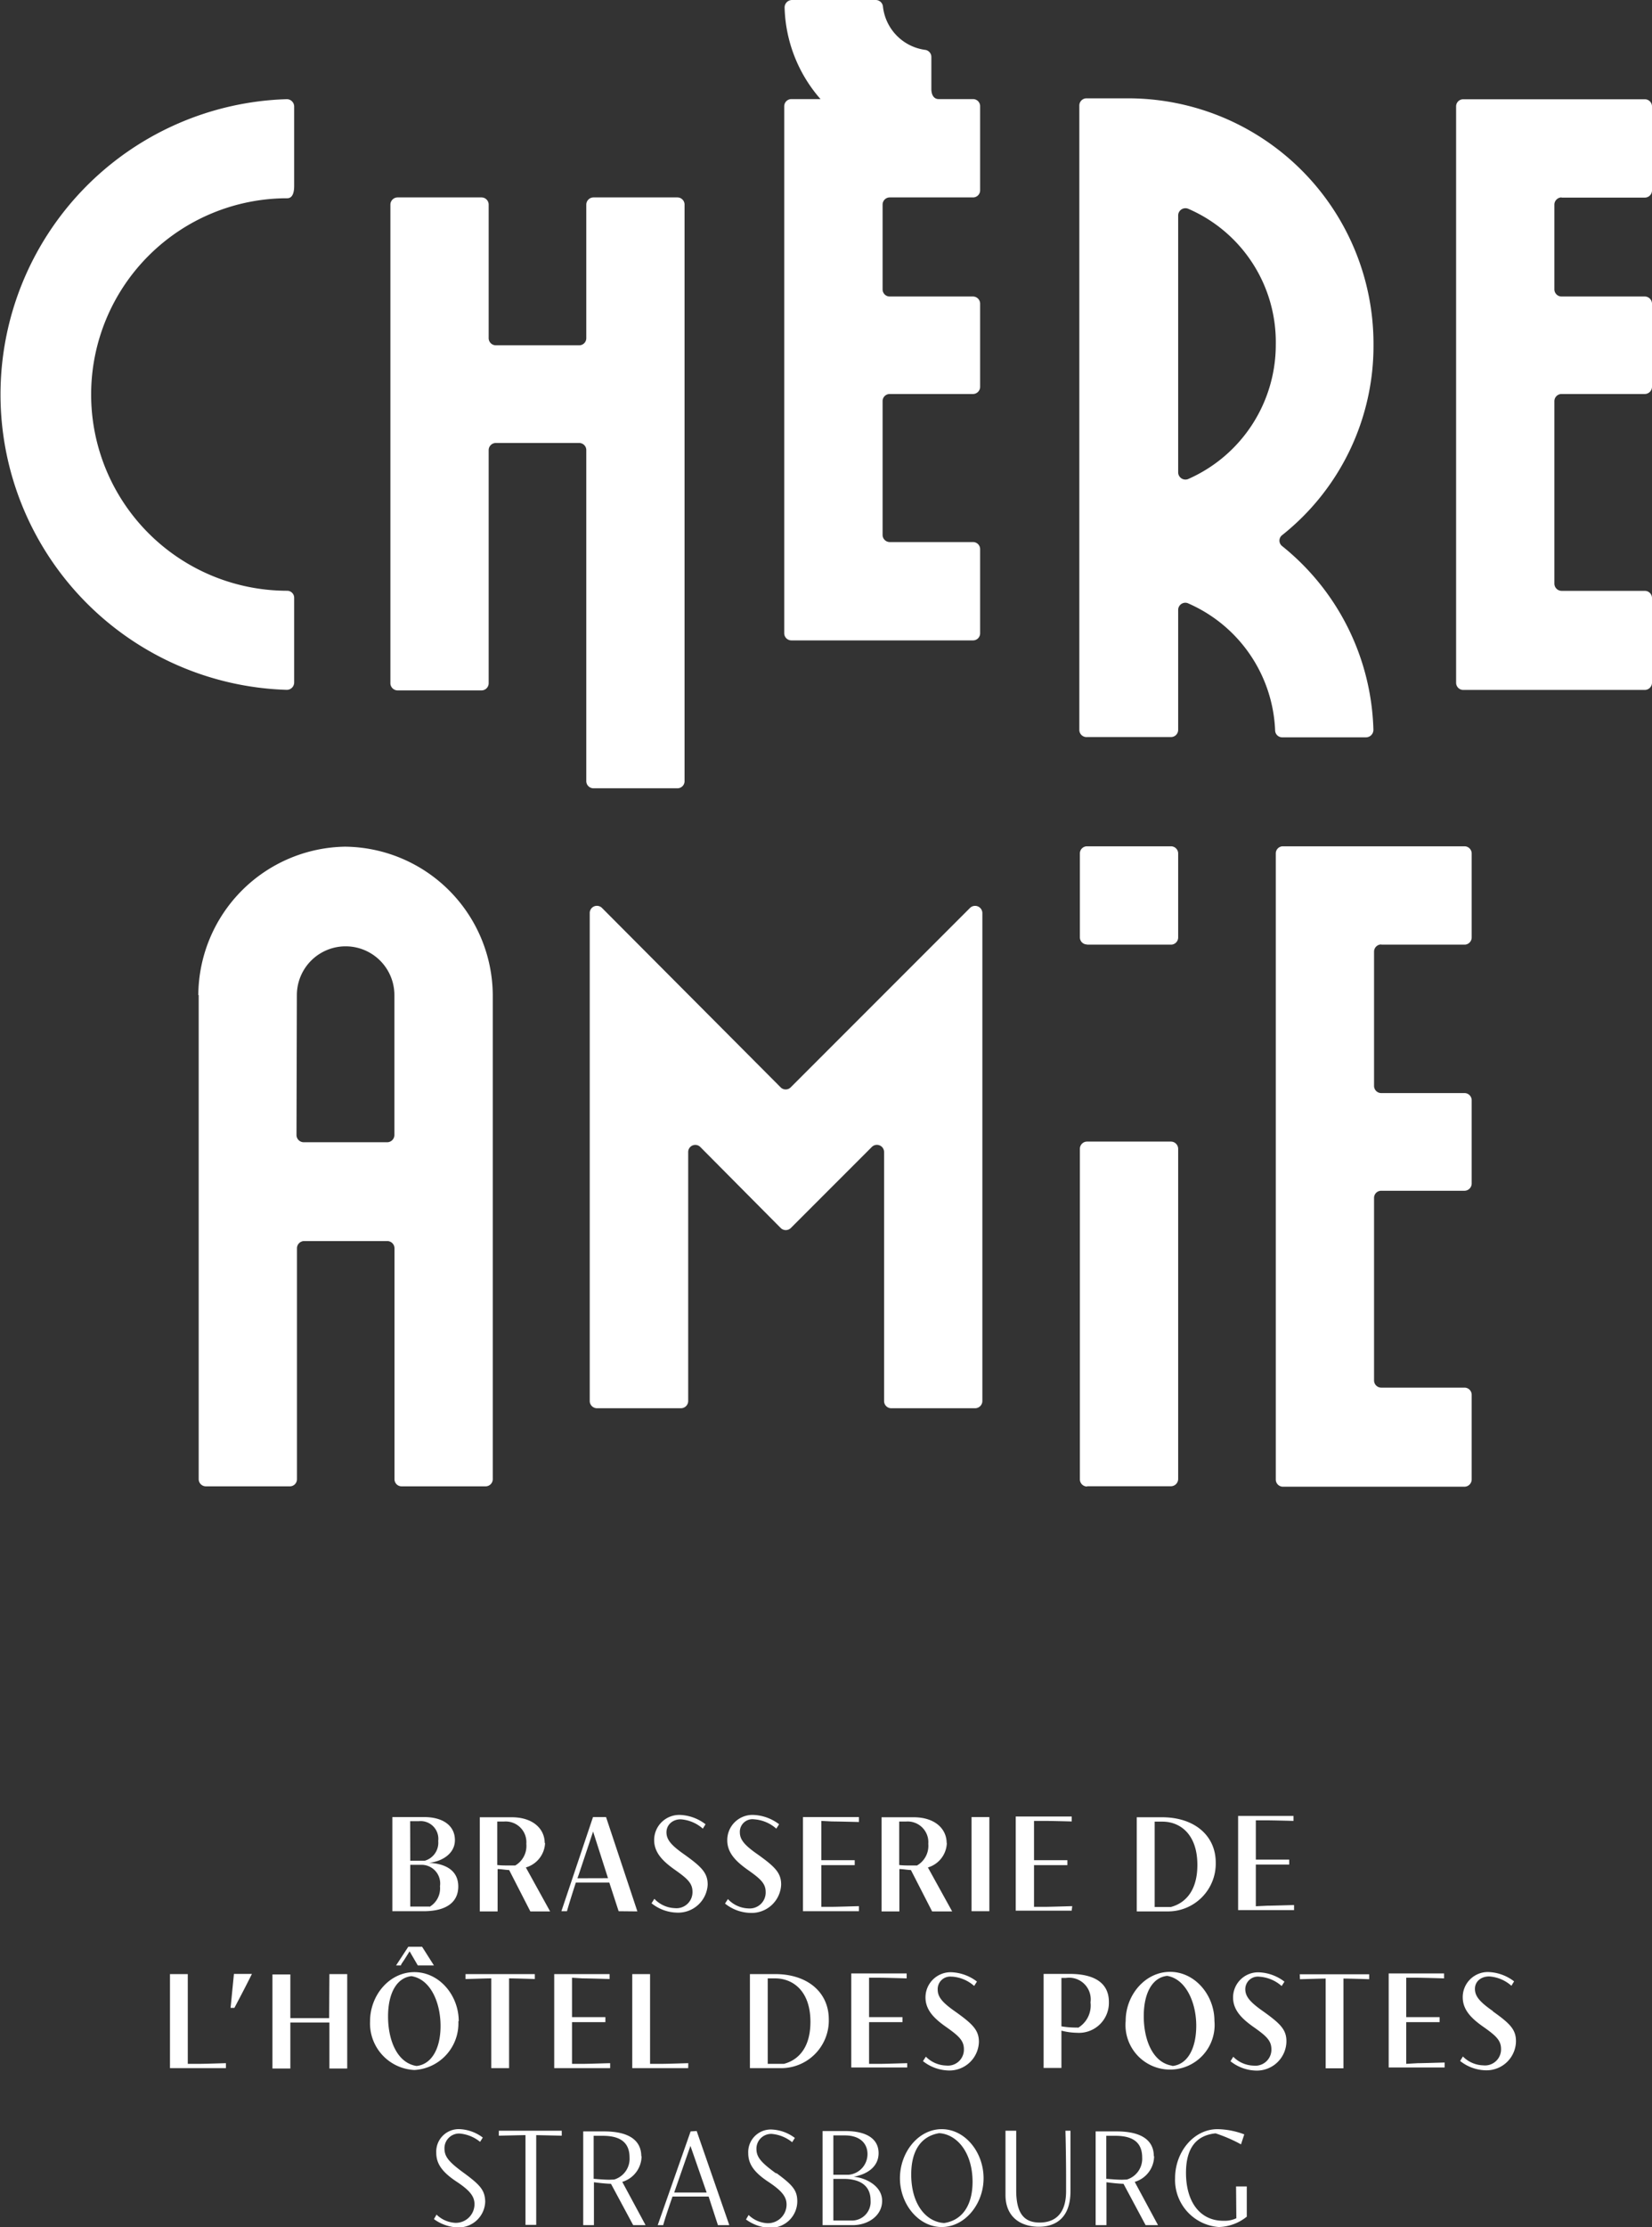
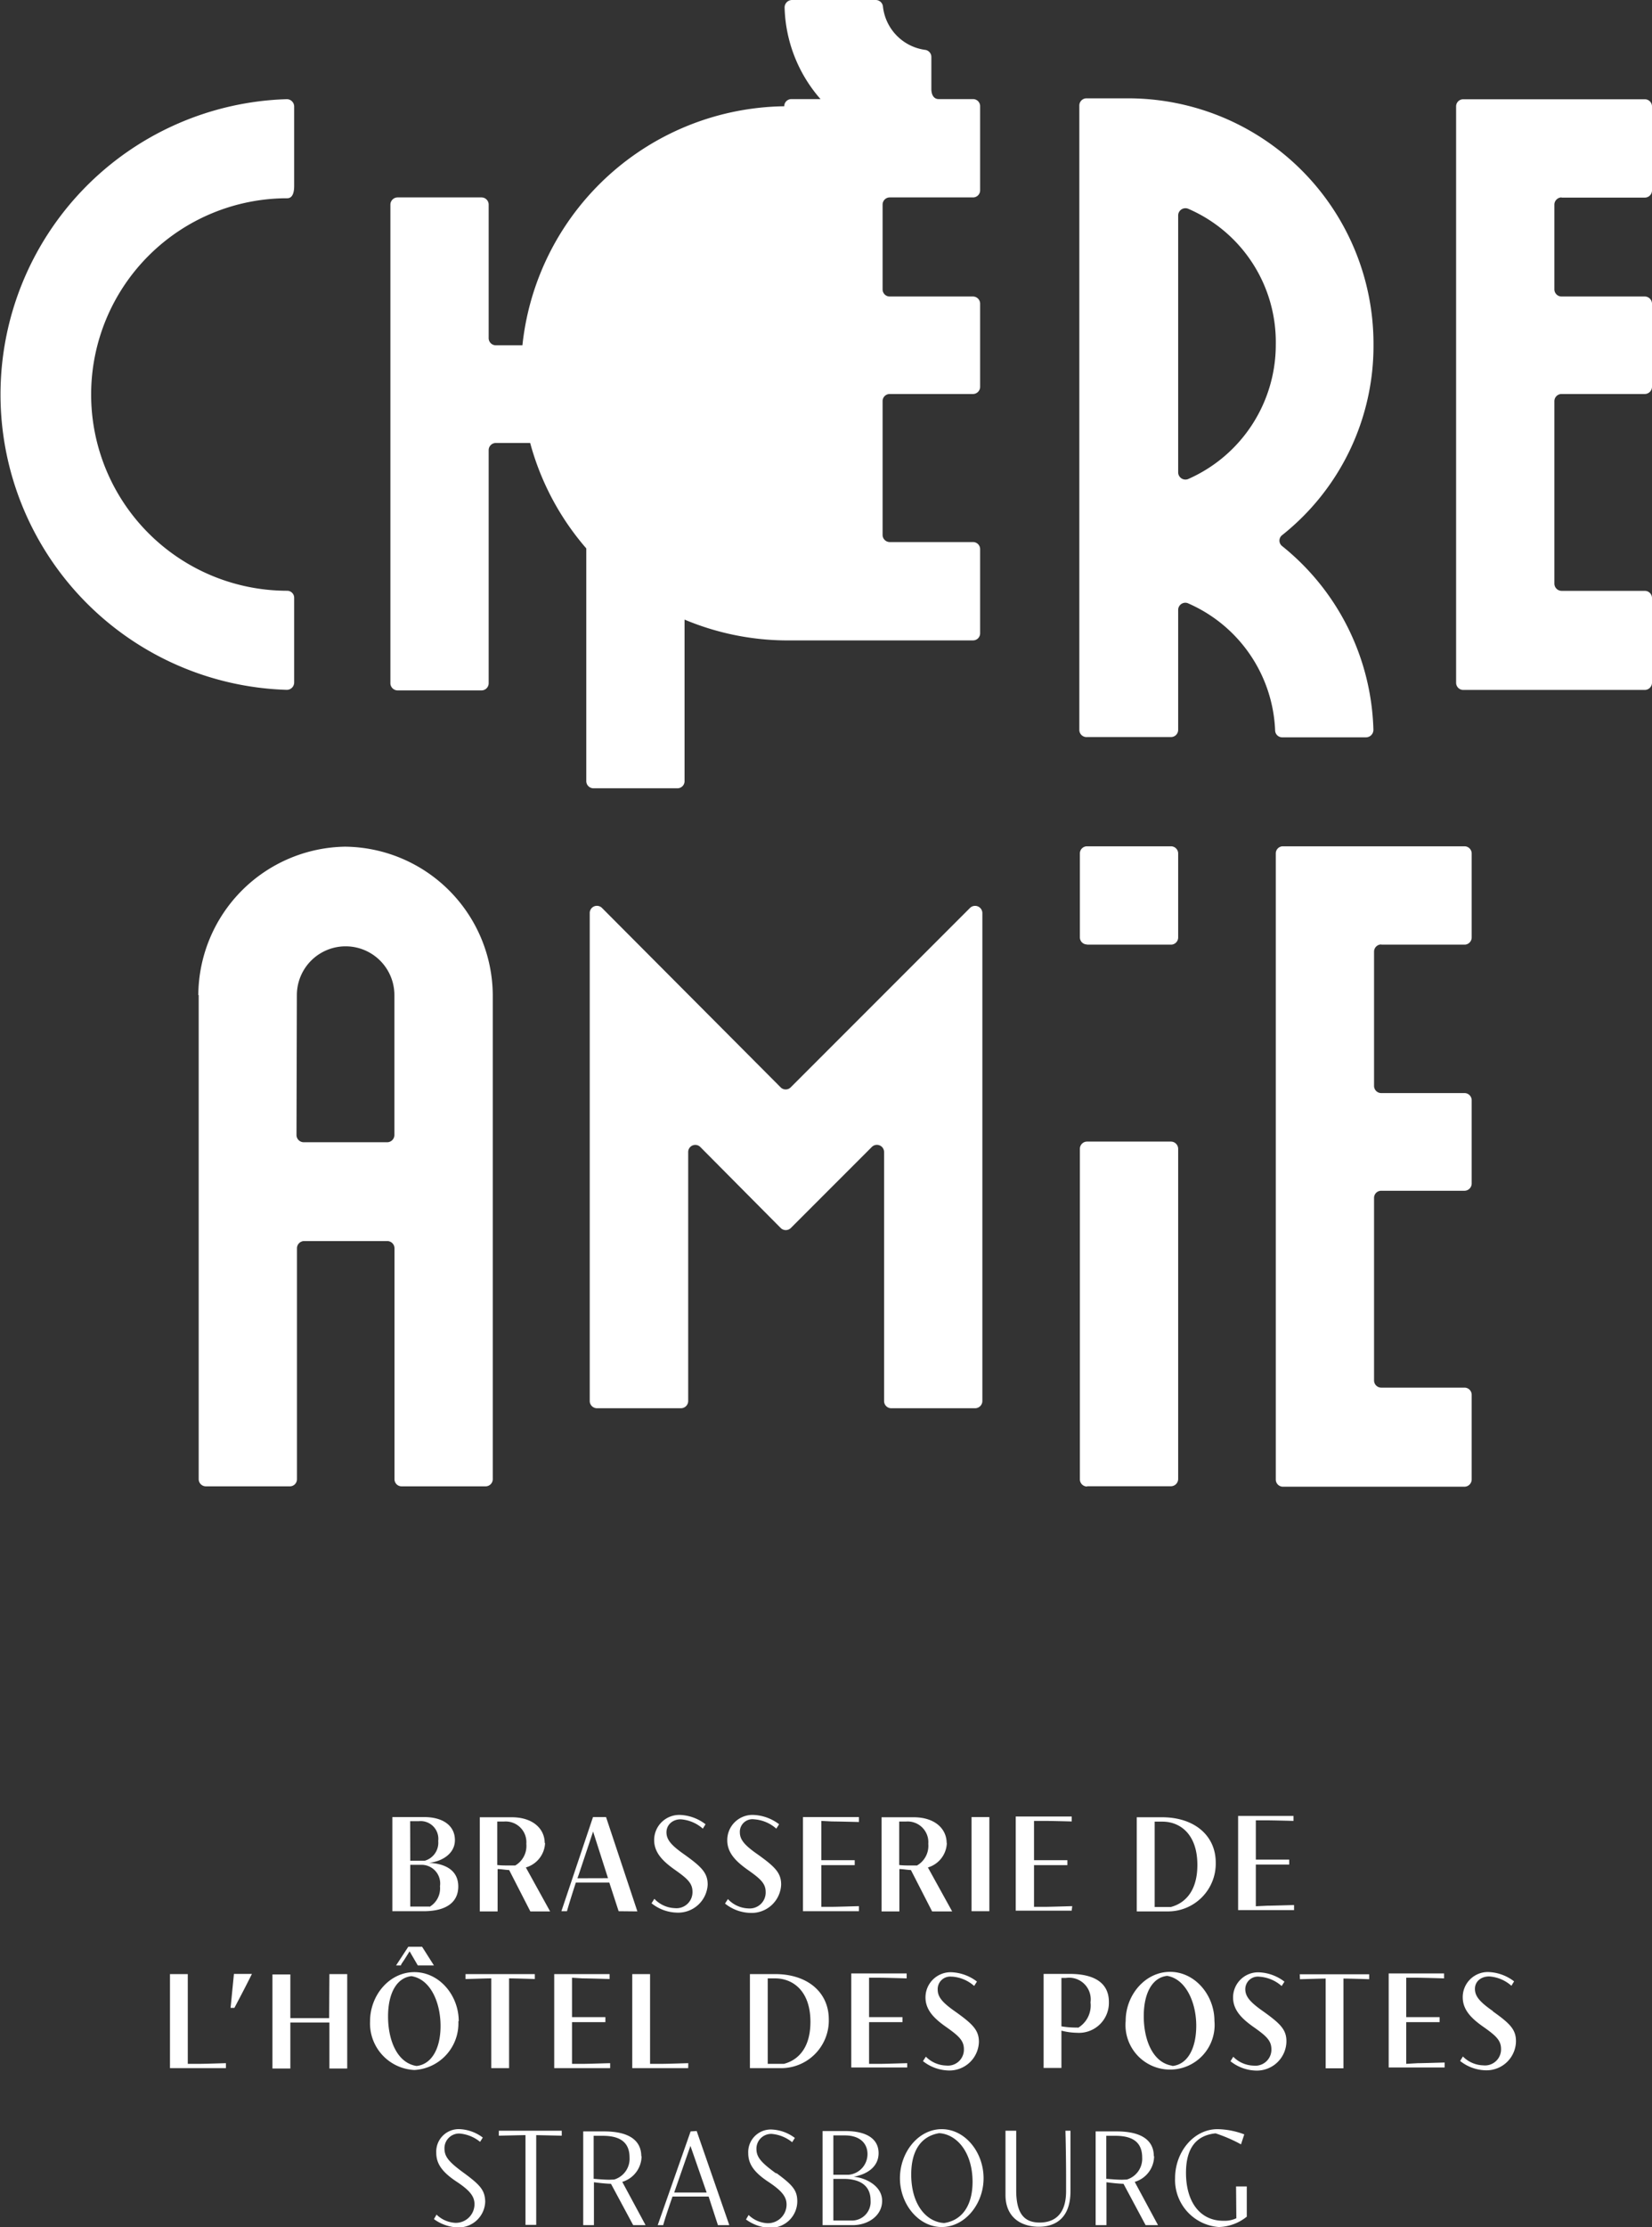
<svg xmlns="http://www.w3.org/2000/svg" fill="#FFF" viewBox="0 0 177.18 238.7">
  <rect x="0" y="0" width="177.18" height="238.7" fill="#333333" stroke="none" />
  <g class="cls-1">
    <g id="logo_chereami" data-name="logo_chereami">
      <g id="logo_chereami_2" data-name="logo_chereami">
        <g class="cls-2">
-           <path class="cls-3" d="M62.5,212.05c.54,0,2.65.06,2.88.07v-.53H59.44v10.08h6v-.53c-.23,0-2.35.07-2.88.07H61.35v-4.47h.71c.42,0,2.58,0,2.87,0v-.54c-.29,0-2.45,0-2.87,0h-.71v-4.22Zm88.32,9.16v-4.47h.7c.43,0,2.58,0,2.88,0v-.54c-.3,0-2.45,0-2.88,0h-.7v-4.22H152c.53,0,2.65.06,2.88.07v-.53h-5.94v10.08h6v-.53c-.23,0-2.35.07-2.89.07Zm-53.52-.07c-.23,0-2.34.07-2.88.07H93.21v-4.47h.7c.43,0,2.58,0,2.88,0v-.54c-.3,0-2.45,0-2.88,0h-.7v-4.22h1.15c.53,0,2.65.06,2.88.07v-.53H91.3v10.08h6Zm-8.06-25.91c.53,0,2.65.05,2.88.06v-.53h-6v10.09h6v-.54c-.23,0-2.35.07-2.89.07H88.09v-4.47h.7l2.88,0v-.53l-2.88,0h-.7v-4.21Zm-9,9.32a3.13,3.13,0,0,1-2.17-1l-.31.48a4.52,4.52,0,0,0,2.68,1A3.17,3.17,0,0,0,83.78,202c0-1.24-.63-1.89-2.49-3.22-1.44-1-1.94-1.6-1.94-2.39A1.35,1.35,0,0,1,80.88,195a4,4,0,0,1,2.38,1l.3-.47a4.82,4.82,0,0,0-2.76-1A2.7,2.7,0,0,0,78,197.25c0,1.35.94,2.26,2.12,3.11,1.42,1,2,1.49,2,2.44A1.71,1.71,0,0,1,80.26,204.55Zm21.29-7c0-1.54-1.27-2.77-3.54-2.77H94.55v10.09h1.91v-4.54c.33,0,.74.08,1.24.11l2.27,4.43h2.15l-2.6-4.71A2.83,2.83,0,0,0,101.55,197.53Zm-3.17,2.4h-.61c-.43,0-.91,0-1.31-.05v-4.66h.71a2.22,2.22,0,0,1,2.41,2.39A2.42,2.42,0,0,1,98.38,199.93Zm-30,4.92L65,194.76H63.6l-3.39,10.09h.6c.08-.32.5-1.69.95-3.07h3.59l1,3.07Zm-6.43-3.55.16-.45,1.52-4.56,1.6,5Zm77.49,10.82c.23,0,2.16-.07,2.76-.07v9.62h1.91v-9.62c.59,0,2.53.06,2.76.07v-.53H139.4ZM42.64,74h9a.77.77,0,0,0,.77-.77V48.25a.77.77,0,0,1,.77-.77h8.93a.76.76,0,0,1,.77.77V83.72a.77.77,0,0,0,.77.77h9a.76.76,0,0,0,.77-.77V21.93a.77.77,0,0,0-.77-.77h-9a.78.78,0,0,0-.77.77V36.24a.76.76,0,0,1-.77.77H53.18a.77.77,0,0,1-.77-.77V21.93a.77.77,0,0,0-.77-.77h-9a.78.78,0,0,0-.77.77V73.18A.78.78,0,0,0,42.64,74ZM73.82,221.14c-.23,0-2.19.07-2.89.07H69.72v-9.62H67.81v10.08h6ZM75.9,202c0-1.24-.63-1.89-2.49-3.22-1.43-1-1.93-1.6-1.93-2.39S72.13,195,73,195a4,4,0,0,1,2.38,1l.29-.47a4.77,4.77,0,0,0-2.76-1,2.69,2.69,0,0,0-2.75,2.69c0,1.35.93,2.26,2.11,3.11,1.42,1,2,1.49,2,2.44a1.72,1.72,0,0,1-1.91,1.75,3.17,3.17,0,0,1-2.18-1l-.3.48a4.5,4.5,0,0,0,2.68,1A3.17,3.17,0,0,0,75.9,202Zm72.24-100.75h8.93a.77.77,0,0,0,.77-.77v-9a.77.77,0,0,0-.77-.77H137.6a.76.76,0,0,0-.77.77v67.1a.77.77,0,0,0,.77.77h19.47a.78.78,0,0,0,.77-.77v-9.08a.77.77,0,0,0-.77-.77h-8.93a.77.77,0,0,1-.77-.77V128.4a.76.76,0,0,1,.77-.77h8.93a.78.78,0,0,0,.77-.78v-8.92a.77.77,0,0,0-.77-.77h-8.93a.77.77,0,0,1-.77-.77V102A.77.77,0,0,1,148.14,101.23Zm19.34-80.07h8.93a.77.77,0,0,0,.77-.77v-9a.77.77,0,0,0-.77-.77H156.94a.76.76,0,0,0-.77.77V73.18a.77.77,0,0,0,.77.77h19.47a.78.78,0,0,0,.77-.77V64.1a.77.77,0,0,0-.77-.77h-8.93a.78.78,0,0,1-.77-.77V43a.77.77,0,0,1,.77-.77h8.93a.78.78,0,0,0,.77-.77V32.55a.78.78,0,0,0-.77-.77h-8.93a.77.77,0,0,1-.77-.77V21.93A.78.78,0,0,1,167.48,21.16Zm-50.89,80.07h9a.77.77,0,0,0,.77-.77v-9a.77.77,0,0,0-.77-.77h-9a.76.76,0,0,0-.77.77v9A.76.76,0,0,0,116.59,101.23Zm5.33,93.53v10.09h3.23a5.12,5.12,0,0,0,5.24-5.23c0-2.94-2.34-4.86-5.75-4.86Zm6.5,5.12c0,2.72-1.26,4.08-2.85,4.5h-1.73v-9.15h.8C126.49,195.23,128.42,196.52,128.42,199.88Zm-70-2.35c0-1.54-1.27-2.77-3.54-2.77H51.46v10.09h1.91v-4.54c.33,0,.73.08,1.24.11l2.27,4.43H59l-2.6-4.71A2.85,2.85,0,0,0,58.46,197.53Zm-3.17,2.4h-.61c-.43,0-.91,0-1.31-.05v-4.66h.71a2.22,2.22,0,0,1,2.41,2.39A2.42,2.42,0,0,1,55.29,199.93ZM116.59,79h9a.77.77,0,0,0,.77-.76V65.37a.77.77,0,0,1,1-.73,15.54,15.54,0,0,1,9.4,13.65.76.76,0,0,0,.75.74h9a.8.8,0,0,0,.79-.81,26.14,26.14,0,0,0-9.79-19.69.74.74,0,0,1,0-1.17,25.9,25.9,0,0,0,9.8-20.43,26.32,26.32,0,0,0-26.32-26.39h-4.46a.77.77,0,0,0-.77.77V78.25A.77.77,0,0,0,116.59,79Zm9.77-55.9a.78.78,0,0,1,1.06-.73,15.55,15.55,0,0,1,9.41,14.53,15.72,15.72,0,0,1-9.41,14.45.78.78,0,0,1-1.06-.73Zm-9.77,136.2h9a.78.78,0,0,0,.77-.77v-35.4a.78.78,0,0,0-.77-.77h-9a.77.77,0,0,0-.77.77v35.4A.77.77,0,0,0,116.59,159.33Zm43.53,56.26c-1.43-1-1.93-1.6-1.93-2.39s.65-1.33,1.53-1.33a4,4,0,0,1,2.38,1l.29-.47a4.78,4.78,0,0,0-2.76-1,2.69,2.69,0,0,0-2.75,2.7c0,1.35.93,2.26,2.11,3.1,1.43,1,2,1.5,2,2.45a1.72,1.72,0,0,1-1.91,1.75,3.17,3.17,0,0,1-2.18-.95l-.3.48a4.56,4.56,0,0,0,2.68,1,3.16,3.16,0,0,0,3.31-3.06C162.61,217.57,162,216.92,160.12,215.59ZM63.25,97.86v52.31a.78.78,0,0,0,.78.77h9a.78.78,0,0,0,.78-.77V123.49a.76.76,0,0,1,1.31-.54l8.61,8.67a.77.77,0,0,0,1.09,0l8.68-8.68a.77.77,0,0,1,1.32.54v26.69a.77.77,0,0,0,.77.77h9a.78.78,0,0,0,.77-.77V97.86a.78.78,0,0,0-1.32-.55L84.81,116.54a.76.76,0,0,1-1.09,0L64.57,97.32A.77.77,0,0,0,63.25,97.86Zm38.85,114a4,4,0,0,1,2.38,1l.3-.47a4.83,4.83,0,0,0-2.76-1,2.7,2.7,0,0,0-2.76,2.7c0,1.35.94,2.26,2.12,3.1,1.42,1,2,1.5,2,2.45a1.71,1.71,0,0,1-1.9,1.75,3.17,3.17,0,0,1-2.18-.95l-.31.48a4.61,4.61,0,0,0,2.69,1,3.16,3.16,0,0,0,3.31-3.06c0-1.24-.63-1.89-2.49-3.22-1.44-1-1.93-1.6-1.93-2.39A1.34,1.34,0,0,1,102.1,211.87ZM84.89,68.64h19.46a.76.76,0,0,0,.77-.77v-9a.76.76,0,0,0-.77-.77H95.43a.77.77,0,0,1-.77-.77V43a.76.76,0,0,1,.77-.77h8.92a.77.77,0,0,0,.77-.77V32.55a.77.77,0,0,0-.77-.77H95.43a.76.76,0,0,1-.77-.77V21.93a.77.77,0,0,1,.77-.77h8.92a.76.76,0,0,0,.77-.77v-9a.76.76,0,0,0-.77-.77h-3.69c-.42,0-.77-.34-.77-1.09V6.09a.77.77,0,0,0-.71-.75A5.27,5.27,0,0,1,94.7.72.78.78,0,0,0,93.94,0h-9a.8.8,0,0,0-.79.82A15.49,15.49,0,0,0,88,10.62H84.89a.77.77,0,0,0-.78.77V67.87A.77.77,0,0,0,84.89,68.64ZM115,204.31c-.23,0-2.35.07-2.88.07h-1.22v-4.47h.71l2.87,0v-.53l-2.87,0h-.71v-4.21h1.16c.53,0,2.65.05,2.88.06v-.53h-6v10.09h6Zm-79.7,12H31.14v-4.68H29.22v10.08h1.92v-4.93h4.19v4.93h1.91V211.59H35.33Zm33.48,14.82c0-.92-.36-2.68-4-2.68H62.55V238.5H63.7v-4.6c.52.07,1.21.15,1.83.17l2.38,4.43h1.33l-2.5-4.64A2.9,2.9,0,0,0,68.81,231.09Zm-3.43,2.5c-.49,0-1.11-.05-1.68-.1v-4.61h.85c1.19,0,3,.17,3,2.32a2.32,2.32,0,0,1-1.65,2.37Zm58.4-2.5c0-.92-.35-2.68-4-2.68h-2.24V238.5h1.16v-4.6c.52.07,1.21.15,1.83.17l2.37,4.43h1.33l-2.5-4.64A2.89,2.89,0,0,0,123.78,231.09Zm-3.42,2.5c-.5,0-1.11-.05-1.68-.1v-4.61h.85c1.19,0,3,.17,3,2.32a2.33,2.33,0,0,1-1.64,2.37Zm-37.1-.68c-1.65-1.2-2.1-1.76-2.1-2.64a1.58,1.58,0,0,1,1.64-1.59,4,4,0,0,1,2.19.89l.29-.46a4.43,4.43,0,0,0-2.45-.9,2.42,2.42,0,0,0-2.55,2.52c0,1.07.49,2,2.21,3.12,1.37.92,1.9,1.55,1.9,2.4a2,2,0,0,1-2.07,2,3.12,3.12,0,0,1-2-.88l-.28.48a4.54,4.54,0,0,0,2.5.89,2.85,2.85,0,0,0,3-2.78C85.52,234.79,85.06,234.23,83.26,232.91Zm-9.16-4.5L70.54,238.5h.59c.07-.3.41-1.38,1-3.07H76L77,238.5h1.22l-3.5-10.09ZM72.31,235v0l1.74-5,1.74,5ZM54.6,221.67v-9.62c.6,0,2.53.06,2.76.07v-.53H49.93v.53c.23,0,2.16-.07,2.76-.07v9.62Zm-4.84,11.24c-1.65-1.2-2.09-1.76-2.09-2.64a1.57,1.57,0,0,1,1.63-1.59,4,4,0,0,1,2.19.89l.29-.46a4.43,4.43,0,0,0-2.45-.9,2.41,2.41,0,0,0-2.54,2.52c0,1.07.49,2,2.2,3.12,1.38.92,1.9,1.55,1.9,2.4a2,2,0,0,1-2.07,2,3.12,3.12,0,0,1-2-.88l-.28.48a4.59,4.59,0,0,0,2.5.89,2.85,2.85,0,0,0,3-2.78C52,234.79,51.56,234.23,49.76,232.91Zm3.74-4,2.74-.06h.12v9.62h1.15v-9.62h0l2.74.06v-.53H53.5Zm65.43-14.34c0-2.08-1.63-3-4.2-3h-2.8v10.08h1.91v-4a7,7,0,0,0,1.66.23A3.21,3.21,0,0,0,118.93,214.6Zm-3.31,2.75-.36,0a9.25,9.25,0,0,1-1.42-.13v-5.19h.49a2.32,2.32,0,0,1,2.63,2.62A2.79,2.79,0,0,1,115.62,217.35Zm19.07-13v-4.47h.71l2.87,0v-.53l-2.87,0h-.71v-4.21h1.16c.53,0,2.65.05,2.88.06v-.53h-5.94v10.09h6v-.54c-.23,0-2.34.07-2.88.07ZM91.55,233.31c1.35-.23,2.68-1,2.68-2.53,0-1.38-1.06-2.37-3.61-2.37h-2.4V238.5h3.23c1.64,0,3.16-1,3.16-2.61S92.82,233.41,91.55,233.31Zm-2.17-4.43H90.6c1.67,0,2.44.89,2.44,2A2.22,2.22,0,0,1,91,233.1H89.38ZM91.5,238H89.38v-4.46h1.11c1.22,0,2.88.37,2.88,2.3A2,2,0,0,1,91.5,238Zm22.84-4.66v1.52c0,2.81-1.58,3.36-2.84,3.36-1.68,0-2.51-1-2.51-3.46v-6.38h-1.15v6.88c0,2.35,1.6,3.41,3.59,3.41,1,0,3.38-.3,3.38-3.81v-6.48h-.54C114.29,229,114.34,231.49,114.34,233.37ZM83.15,211.59H80.43v10.08h3.22a5.11,5.11,0,0,0,5.24-5.22C88.89,213.5,86.56,211.59,83.15,211.59Zm.93,9.62H82.34v-9.16h.8c1.85,0,3.78,1.29,3.78,4.66C86.92,219.43,85.67,220.79,84.08,221.21Zm20.12-16.36h1.91V194.76H104.2Zm-55,11.79c0-2.78-2.08-5.26-4.76-5.26s-4.75,2.48-4.75,5.26a5,5,0,0,0,4.75,5.23A5,5,0,0,0,49.16,216.64Zm-4.51,4.8c-2.12-.32-3.07-2.8-3.07-5.31s.94-4.15,2.51-4.32c2.06.33,3.12,2.84,3.12,5.34S46.24,221.29,44.65,221.44Zm87.91,16.32a3,3,0,0,1-1.4.27c-2.48,0-4-2-4-5.14,0-2.42.92-4,3.17-4.23a15.82,15.82,0,0,1,2.73,1.18l.35-1.07a8.44,8.44,0,0,0-2.87-.56c-2.55,0-4.55,2.44-4.55,5.24a5.06,5.06,0,0,0,4.69,5.25,5,5,0,0,0,3-1.11v-3.24h-1.15Zm-88.81-29.1-1.31,2H43c0-.11.21-.37.4-.67l.53-.84.88,1.51h1.73l-1.27-2Zm-22.48-102v51.88a.77.77,0,0,0,.77.77h9a.76.76,0,0,0,.77-.77V133.8a.78.78,0,0,1,.77-.78h8.92a.78.78,0,0,1,.77.78v24.74a.76.76,0,0,0,.77.77h9a.77.77,0,0,0,.77-.77V106.66A16,16,0,0,0,37,90.75,16,16,0,0,0,21.27,106.66Zm10.53,0a5.23,5.23,0,1,1,10.46,0v15a.78.78,0,0,1-.77.77H32.57a.78.78,0,0,1-.77-.77ZM135.49,215.59c-1.43-1-1.93-1.6-1.93-2.39a1.35,1.35,0,0,1,1.53-1.33,4,4,0,0,1,2.37,1l.3-.47a4.78,4.78,0,0,0-2.76-1,2.69,2.69,0,0,0-2.75,2.7c0,1.35.94,2.26,2.11,3.1,1.43,1,2,1.5,2,2.45a1.72,1.72,0,0,1-1.91,1.75,3.17,3.17,0,0,1-2.18-.95l-.3.48a4.56,4.56,0,0,0,2.68,1,3.17,3.17,0,0,0,3.32-3.06C138,217.57,137.35,216.92,135.49,215.59ZM49.15,202.2c0-1.58-1.15-2.43-3.14-2.54,1.21-.1,2.78-.87,2.78-2.43s-1.3-2.47-3.3-2.47H42.08v10.09h3.35C47.89,204.85,49.15,203.87,49.15,202.2Zm-5.16-7h.93A1.9,1.9,0,0,1,47,197.32a2,2,0,0,1-1.45,2.12H44Zm2.08,9.15H44v-4.47H45.1a2,2,0,0,1,2.09,2.29A2.3,2.3,0,0,1,46.07,204.38Zm84.18,12.26c0-2.78-2.09-5.26-4.76-5.26s-4.76,2.48-4.76,5.26a4.78,4.78,0,1,0,9.52,0Zm-4.52,4.8c-2.11-.32-3.06-2.8-3.06-5.31s.94-4.15,2.51-4.32c2,.33,3.12,2.84,3.12,5.34S127.33,221.29,125.73,221.44ZM101,228.21c-2.51,0-4.48,2.48-4.48,5.26s2,5.23,4.48,5.23,4.49-2.45,4.49-5.23S103.52,228.21,101,228.21Zm.26,10.06c-1.93-.11-3.53-2-3.53-5.2,0-2.75,1.21-4.14,3-4.43,1.86.11,3.58,2,3.58,5.25C104.29,236.54,103.08,238,101.27,238.27ZM20.14,221.21v-9.62H18.23v10.08h6v-.53c-.23,0-2.19.07-2.88.07Zm4.59-6h.41c.63-1.19,1.28-2.43,1.88-3.64H25.09ZM31.55,73.15V64.07a.75.75,0,0,0-.74-.75,21,21,0,0,1,0-42.07c.41,0,.74-.33.74-1.32V11.42a.79.79,0,0,0-.8-.79,31.67,31.67,0,0,0,0,63.31A.79.79,0,0,0,31.55,73.15Z" />
+           <path class="cls-3" d="M62.5,212.05c.54,0,2.65.06,2.88.07v-.53H59.44v10.08h6v-.53c-.23,0-2.35.07-2.88.07H61.35v-4.47h.71c.42,0,2.58,0,2.87,0v-.54c-.29,0-2.45,0-2.87,0h-.71v-4.22Zm88.32,9.16v-4.47h.7c.43,0,2.58,0,2.88,0v-.54c-.3,0-2.45,0-2.88,0h-.7v-4.22H152c.53,0,2.65.06,2.88.07v-.53h-5.94v10.08h6v-.53c-.23,0-2.35.07-2.89.07Zm-53.52-.07c-.23,0-2.34.07-2.88.07H93.21v-4.47h.7c.43,0,2.58,0,2.88,0v-.54c-.3,0-2.45,0-2.88,0h-.7v-4.22h1.15c.53,0,2.65.06,2.88.07v-.53H91.3v10.08h6Zm-8.06-25.91c.53,0,2.65.05,2.88.06v-.53h-6v10.09h6v-.54c-.23,0-2.35.07-2.89.07H88.09v-4.47h.7l2.88,0v-.53l-2.88,0h-.7v-4.21Zm-9,9.32a3.13,3.13,0,0,1-2.17-1l-.31.48a4.52,4.52,0,0,0,2.68,1A3.17,3.17,0,0,0,83.78,202c0-1.24-.63-1.89-2.49-3.22-1.44-1-1.94-1.6-1.94-2.39A1.35,1.35,0,0,1,80.88,195a4,4,0,0,1,2.38,1l.3-.47a4.82,4.82,0,0,0-2.76-1A2.7,2.7,0,0,0,78,197.25c0,1.35.94,2.26,2.12,3.11,1.42,1,2,1.49,2,2.44A1.71,1.71,0,0,1,80.26,204.55Zm21.29-7c0-1.54-1.27-2.77-3.54-2.77H94.55v10.09h1.91v-4.54c.33,0,.74.08,1.24.11l2.27,4.43h2.15l-2.6-4.71A2.83,2.83,0,0,0,101.55,197.53Zm-3.17,2.4h-.61c-.43,0-.91,0-1.31-.05v-4.66h.71a2.22,2.22,0,0,1,2.41,2.39A2.42,2.42,0,0,1,98.38,199.93Zm-30,4.92L65,194.76H63.6l-3.39,10.09h.6c.08-.32.5-1.69.95-3.07h3.59l1,3.07Zm-6.43-3.55.16-.45,1.52-4.56,1.6,5Zm77.49,10.82c.23,0,2.16-.07,2.76-.07v9.62h1.91v-9.62c.59,0,2.53.06,2.76.07v-.53H139.4ZM42.64,74h9a.77.77,0,0,0,.77-.77V48.25a.77.77,0,0,1,.77-.77h8.93a.76.76,0,0,1,.77.77V83.72a.77.77,0,0,0,.77.77h9a.76.76,0,0,0,.77-.77V21.93a.77.77,0,0,0-.77-.77h-9a.78.78,0,0,0-.77.77V36.24a.76.76,0,0,1-.77.77H53.18a.77.77,0,0,1-.77-.77V21.93a.77.77,0,0,0-.77-.77h-9a.78.78,0,0,0-.77.77V73.18A.78.78,0,0,0,42.64,74ZM73.82,221.14c-.23,0-2.19.07-2.89.07H69.72v-9.62H67.81v10.08h6ZM75.9,202c0-1.24-.63-1.89-2.49-3.22-1.43-1-1.93-1.6-1.93-2.39S72.13,195,73,195a4,4,0,0,1,2.38,1l.29-.47a4.77,4.77,0,0,0-2.76-1,2.69,2.69,0,0,0-2.75,2.69c0,1.35.93,2.26,2.11,3.11,1.42,1,2,1.49,2,2.44a1.72,1.72,0,0,1-1.91,1.75,3.17,3.17,0,0,1-2.18-1l-.3.48a4.5,4.5,0,0,0,2.68,1A3.17,3.17,0,0,0,75.9,202Zm72.24-100.75h8.93a.77.77,0,0,0,.77-.77v-9a.77.77,0,0,0-.77-.77H137.6a.76.76,0,0,0-.77.77v67.1a.77.77,0,0,0,.77.77h19.47a.78.78,0,0,0,.77-.77v-9.08a.77.77,0,0,0-.77-.77h-8.93a.77.77,0,0,1-.77-.77V128.4a.76.76,0,0,1,.77-.77h8.93a.78.78,0,0,0,.77-.78v-8.92a.77.77,0,0,0-.77-.77h-8.93a.77.77,0,0,1-.77-.77V102A.77.77,0,0,1,148.14,101.23Zm19.34-80.07h8.93a.77.77,0,0,0,.77-.77v-9a.77.77,0,0,0-.77-.77H156.94a.76.76,0,0,0-.77.77V73.18a.77.77,0,0,0,.77.77h19.47a.78.78,0,0,0,.77-.77V64.1a.77.77,0,0,0-.77-.77h-8.93a.78.78,0,0,1-.77-.77V43a.77.77,0,0,1,.77-.77h8.93a.78.78,0,0,0,.77-.77V32.55a.78.78,0,0,0-.77-.77h-8.93a.77.77,0,0,1-.77-.77V21.93A.78.78,0,0,1,167.48,21.16Zm-50.89,80.07h9a.77.77,0,0,0,.77-.77v-9a.77.77,0,0,0-.77-.77h-9a.76.76,0,0,0-.77.77v9A.76.76,0,0,0,116.59,101.23Zm5.33,93.53v10.09h3.23a5.12,5.12,0,0,0,5.24-5.23c0-2.94-2.34-4.86-5.75-4.86Zm6.5,5.12c0,2.72-1.26,4.08-2.85,4.5h-1.73v-9.15h.8C126.49,195.23,128.42,196.52,128.42,199.88Zm-70-2.35c0-1.54-1.27-2.77-3.54-2.77H51.46v10.09h1.91v-4.54c.33,0,.73.08,1.24.11l2.27,4.43H59l-2.6-4.71A2.85,2.85,0,0,0,58.46,197.53Zm-3.17,2.4h-.61c-.43,0-.91,0-1.31-.05v-4.66h.71a2.22,2.22,0,0,1,2.41,2.39A2.42,2.42,0,0,1,55.29,199.93ZM116.59,79h9a.77.77,0,0,0,.77-.76V65.37a.77.77,0,0,1,1-.73,15.54,15.54,0,0,1,9.4,13.65.76.76,0,0,0,.75.74h9a.8.8,0,0,0,.79-.81,26.14,26.14,0,0,0-9.79-19.69.74.74,0,0,1,0-1.17,25.9,25.9,0,0,0,9.8-20.43,26.32,26.32,0,0,0-26.32-26.39h-4.46a.77.77,0,0,0-.77.77V78.25A.77.77,0,0,0,116.59,79Zm9.77-55.9a.78.78,0,0,1,1.06-.73,15.55,15.55,0,0,1,9.41,14.53,15.72,15.72,0,0,1-9.41,14.45.78.78,0,0,1-1.06-.73Zm-9.77,136.2h9a.78.78,0,0,0,.77-.77v-35.4a.78.78,0,0,0-.77-.77h-9a.77.77,0,0,0-.77.77v35.4A.77.77,0,0,0,116.59,159.33Zm43.53,56.26c-1.43-1-1.93-1.6-1.93-2.39s.65-1.33,1.53-1.33a4,4,0,0,1,2.38,1l.29-.47a4.78,4.78,0,0,0-2.76-1,2.69,2.69,0,0,0-2.75,2.7c0,1.35.93,2.26,2.11,3.1,1.43,1,2,1.5,2,2.45a1.72,1.72,0,0,1-1.91,1.75,3.17,3.17,0,0,1-2.18-.95l-.3.48a4.56,4.56,0,0,0,2.68,1,3.16,3.16,0,0,0,3.31-3.06C162.61,217.57,162,216.92,160.12,215.59ZM63.25,97.86v52.31a.78.78,0,0,0,.78.77h9a.78.78,0,0,0,.78-.77V123.49a.76.76,0,0,1,1.31-.54l8.61,8.67a.77.77,0,0,0,1.09,0l8.68-8.68a.77.77,0,0,1,1.32.54v26.69a.77.77,0,0,0,.77.77h9a.78.78,0,0,0,.77-.77V97.86a.78.78,0,0,0-1.32-.55L84.81,116.54a.76.76,0,0,1-1.09,0L64.57,97.32A.77.77,0,0,0,63.25,97.86Zm38.85,114a4,4,0,0,1,2.38,1l.3-.47a4.83,4.83,0,0,0-2.76-1,2.7,2.7,0,0,0-2.76,2.7c0,1.35.94,2.26,2.12,3.1,1.42,1,2,1.5,2,2.45a1.71,1.71,0,0,1-1.9,1.75,3.17,3.17,0,0,1-2.18-.95l-.31.48a4.61,4.61,0,0,0,2.69,1,3.16,3.16,0,0,0,3.31-3.06c0-1.24-.63-1.89-2.49-3.22-1.44-1-1.93-1.6-1.93-2.39A1.34,1.34,0,0,1,102.1,211.87ZM84.89,68.64h19.46a.76.76,0,0,0,.77-.77v-9a.76.76,0,0,0-.77-.77H95.43a.77.77,0,0,1-.77-.77V43a.76.76,0,0,1,.77-.77h8.92a.77.77,0,0,0,.77-.77V32.55a.77.77,0,0,0-.77-.77H95.43a.76.76,0,0,1-.77-.77V21.93a.77.77,0,0,1,.77-.77h8.92a.76.76,0,0,0,.77-.77v-9a.76.76,0,0,0-.77-.77h-3.69c-.42,0-.77-.34-.77-1.09V6.09a.77.77,0,0,0-.71-.75A5.27,5.27,0,0,1,94.7.72.78.78,0,0,0,93.94,0h-9a.8.8,0,0,0-.79.82A15.49,15.49,0,0,0,88,10.62H84.89a.77.77,0,0,0-.78.77A.77.77,0,0,0,84.89,68.64ZM115,204.31c-.23,0-2.35.07-2.88.07h-1.22v-4.47h.71l2.87,0v-.53l-2.87,0h-.71v-4.21h1.16c.53,0,2.65.05,2.88.06v-.53h-6v10.09h6Zm-79.7,12H31.14v-4.68H29.22v10.08h1.92v-4.93h4.19v4.93h1.91V211.59H35.33Zm33.48,14.82c0-.92-.36-2.68-4-2.68H62.55V238.5H63.7v-4.6c.52.07,1.21.15,1.83.17l2.38,4.43h1.33l-2.5-4.64A2.9,2.9,0,0,0,68.81,231.09Zm-3.43,2.5c-.49,0-1.11-.05-1.68-.1v-4.61h.85c1.19,0,3,.17,3,2.32a2.32,2.32,0,0,1-1.65,2.37Zm58.4-2.5c0-.92-.35-2.68-4-2.68h-2.24V238.5h1.16v-4.6c.52.07,1.21.15,1.83.17l2.37,4.43h1.33l-2.5-4.64A2.89,2.89,0,0,0,123.78,231.09Zm-3.42,2.5c-.5,0-1.11-.05-1.68-.1v-4.61h.85c1.19,0,3,.17,3,2.32a2.33,2.33,0,0,1-1.64,2.37Zm-37.1-.68c-1.65-1.2-2.1-1.76-2.1-2.64a1.58,1.58,0,0,1,1.64-1.59,4,4,0,0,1,2.19.89l.29-.46a4.43,4.43,0,0,0-2.45-.9,2.42,2.42,0,0,0-2.55,2.52c0,1.07.49,2,2.21,3.12,1.37.92,1.9,1.55,1.9,2.4a2,2,0,0,1-2.07,2,3.12,3.12,0,0,1-2-.88l-.28.48a4.54,4.54,0,0,0,2.5.89,2.85,2.85,0,0,0,3-2.78C85.52,234.79,85.06,234.23,83.26,232.91Zm-9.16-4.5L70.54,238.5h.59c.07-.3.41-1.38,1-3.07H76L77,238.5h1.22l-3.5-10.09ZM72.31,235v0l1.74-5,1.74,5ZM54.6,221.67v-9.62c.6,0,2.53.06,2.76.07v-.53H49.93v.53c.23,0,2.16-.07,2.76-.07v9.62Zm-4.84,11.24c-1.65-1.2-2.09-1.76-2.09-2.64a1.57,1.57,0,0,1,1.63-1.59,4,4,0,0,1,2.19.89l.29-.46a4.43,4.43,0,0,0-2.45-.9,2.41,2.41,0,0,0-2.54,2.52c0,1.07.49,2,2.2,3.12,1.38.92,1.9,1.55,1.9,2.4a2,2,0,0,1-2.07,2,3.12,3.12,0,0,1-2-.88l-.28.48a4.59,4.59,0,0,0,2.5.89,2.85,2.85,0,0,0,3-2.78C52,234.79,51.56,234.23,49.76,232.91Zm3.74-4,2.74-.06h.12v9.62h1.15v-9.62h0l2.74.06v-.53H53.5Zm65.43-14.34c0-2.08-1.63-3-4.2-3h-2.8v10.08h1.91v-4a7,7,0,0,0,1.66.23A3.21,3.21,0,0,0,118.93,214.6Zm-3.31,2.75-.36,0a9.25,9.25,0,0,1-1.42-.13v-5.19h.49a2.32,2.32,0,0,1,2.63,2.62A2.79,2.79,0,0,1,115.62,217.35Zm19.07-13v-4.47h.71l2.87,0v-.53l-2.87,0h-.71v-4.21h1.16c.53,0,2.65.05,2.88.06v-.53h-5.94v10.09h6v-.54c-.23,0-2.34.07-2.88.07ZM91.55,233.31c1.35-.23,2.68-1,2.68-2.53,0-1.38-1.06-2.37-3.61-2.37h-2.4V238.5h3.23c1.64,0,3.16-1,3.16-2.61S92.82,233.41,91.55,233.31Zm-2.17-4.43H90.6c1.67,0,2.44.89,2.44,2A2.22,2.22,0,0,1,91,233.1H89.38ZM91.5,238H89.38v-4.46h1.11c1.22,0,2.88.37,2.88,2.3A2,2,0,0,1,91.5,238Zm22.84-4.66v1.52c0,2.81-1.58,3.36-2.84,3.36-1.68,0-2.51-1-2.51-3.46v-6.38h-1.15v6.88c0,2.35,1.6,3.41,3.59,3.41,1,0,3.38-.3,3.38-3.81v-6.48h-.54C114.29,229,114.34,231.49,114.34,233.37ZM83.15,211.59H80.43v10.08h3.22a5.11,5.11,0,0,0,5.24-5.22C88.89,213.5,86.56,211.59,83.15,211.59Zm.93,9.62H82.34v-9.16h.8c1.85,0,3.78,1.29,3.78,4.66C86.92,219.43,85.67,220.79,84.08,221.21Zm20.12-16.36h1.91V194.76H104.2Zm-55,11.79c0-2.78-2.08-5.26-4.76-5.26s-4.75,2.48-4.75,5.26a5,5,0,0,0,4.75,5.23A5,5,0,0,0,49.16,216.64Zm-4.51,4.8c-2.12-.32-3.07-2.8-3.07-5.31s.94-4.15,2.51-4.32c2.06.33,3.12,2.84,3.12,5.34S46.24,221.29,44.65,221.44Zm87.91,16.32a3,3,0,0,1-1.4.27c-2.48,0-4-2-4-5.14,0-2.42.92-4,3.17-4.23a15.82,15.82,0,0,1,2.73,1.18l.35-1.07a8.44,8.44,0,0,0-2.87-.56c-2.55,0-4.55,2.44-4.55,5.24a5.06,5.06,0,0,0,4.69,5.25,5,5,0,0,0,3-1.11v-3.24h-1.15Zm-88.81-29.1-1.31,2H43c0-.11.21-.37.4-.67l.53-.84.88,1.51h1.73l-1.27-2Zm-22.48-102v51.88a.77.77,0,0,0,.77.77h9a.76.76,0,0,0,.77-.77V133.8a.78.78,0,0,1,.77-.78h8.92a.78.78,0,0,1,.77.78v24.74a.76.76,0,0,0,.77.77h9a.77.77,0,0,0,.77-.77V106.66A16,16,0,0,0,37,90.75,16,16,0,0,0,21.27,106.66Zm10.53,0a5.23,5.23,0,1,1,10.46,0v15a.78.78,0,0,1-.77.77H32.57a.78.78,0,0,1-.77-.77ZM135.49,215.59c-1.43-1-1.93-1.6-1.93-2.39a1.35,1.35,0,0,1,1.53-1.33,4,4,0,0,1,2.37,1l.3-.47a4.78,4.78,0,0,0-2.76-1,2.69,2.69,0,0,0-2.75,2.7c0,1.35.94,2.26,2.11,3.1,1.43,1,2,1.5,2,2.45a1.72,1.72,0,0,1-1.91,1.75,3.17,3.17,0,0,1-2.18-.95l-.3.48a4.56,4.56,0,0,0,2.68,1,3.17,3.17,0,0,0,3.32-3.06C138,217.57,137.35,216.92,135.49,215.59ZM49.15,202.2c0-1.58-1.15-2.43-3.14-2.54,1.21-.1,2.78-.87,2.78-2.43s-1.3-2.47-3.3-2.47H42.08v10.09h3.35C47.89,204.85,49.15,203.87,49.15,202.2Zm-5.16-7h.93A1.9,1.9,0,0,1,47,197.32a2,2,0,0,1-1.45,2.12H44Zm2.08,9.15H44v-4.47H45.1a2,2,0,0,1,2.09,2.29A2.3,2.3,0,0,1,46.07,204.38Zm84.18,12.26c0-2.78-2.09-5.26-4.76-5.26s-4.76,2.48-4.76,5.26a4.78,4.78,0,1,0,9.52,0Zm-4.52,4.8c-2.11-.32-3.06-2.8-3.06-5.31s.94-4.15,2.51-4.32c2,.33,3.12,2.84,3.12,5.34S127.33,221.29,125.73,221.44ZM101,228.21c-2.51,0-4.48,2.48-4.48,5.26s2,5.23,4.48,5.23,4.49-2.45,4.49-5.23S103.52,228.21,101,228.21Zm.26,10.06c-1.93-.11-3.53-2-3.53-5.2,0-2.75,1.21-4.14,3-4.43,1.86.11,3.58,2,3.58,5.25C104.29,236.54,103.08,238,101.27,238.27ZM20.14,221.21v-9.62H18.23v10.08h6v-.53c-.23,0-2.19.07-2.88.07Zm4.59-6h.41c.63-1.19,1.28-2.43,1.88-3.64H25.09ZM31.55,73.15V64.07a.75.75,0,0,0-.74-.75,21,21,0,0,1,0-42.07c.41,0,.74-.33.74-1.32V11.42a.79.79,0,0,0-.8-.79,31.67,31.67,0,0,0,0,63.31A.79.79,0,0,0,31.55,73.15Z" />
        </g>
      </g>
    </g>
  </g>
</svg>